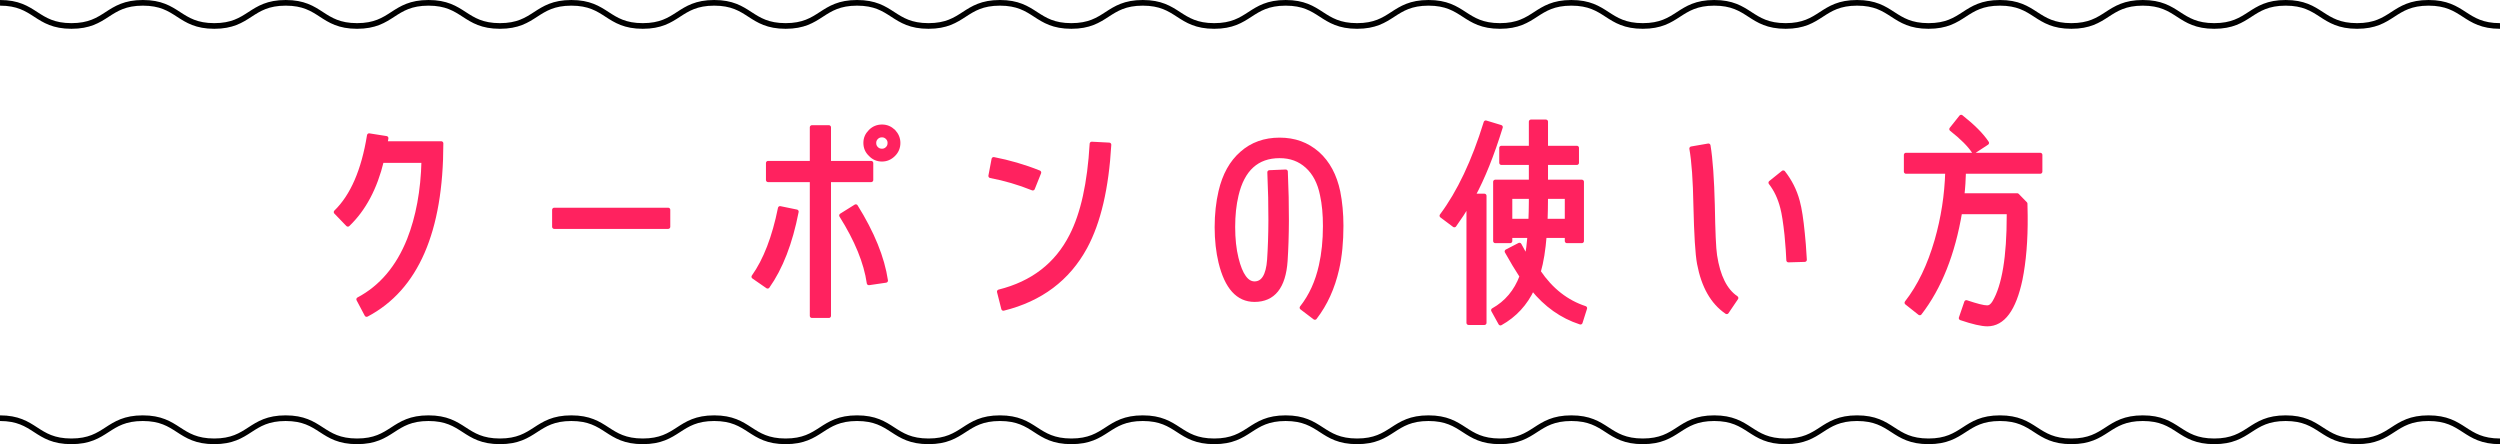
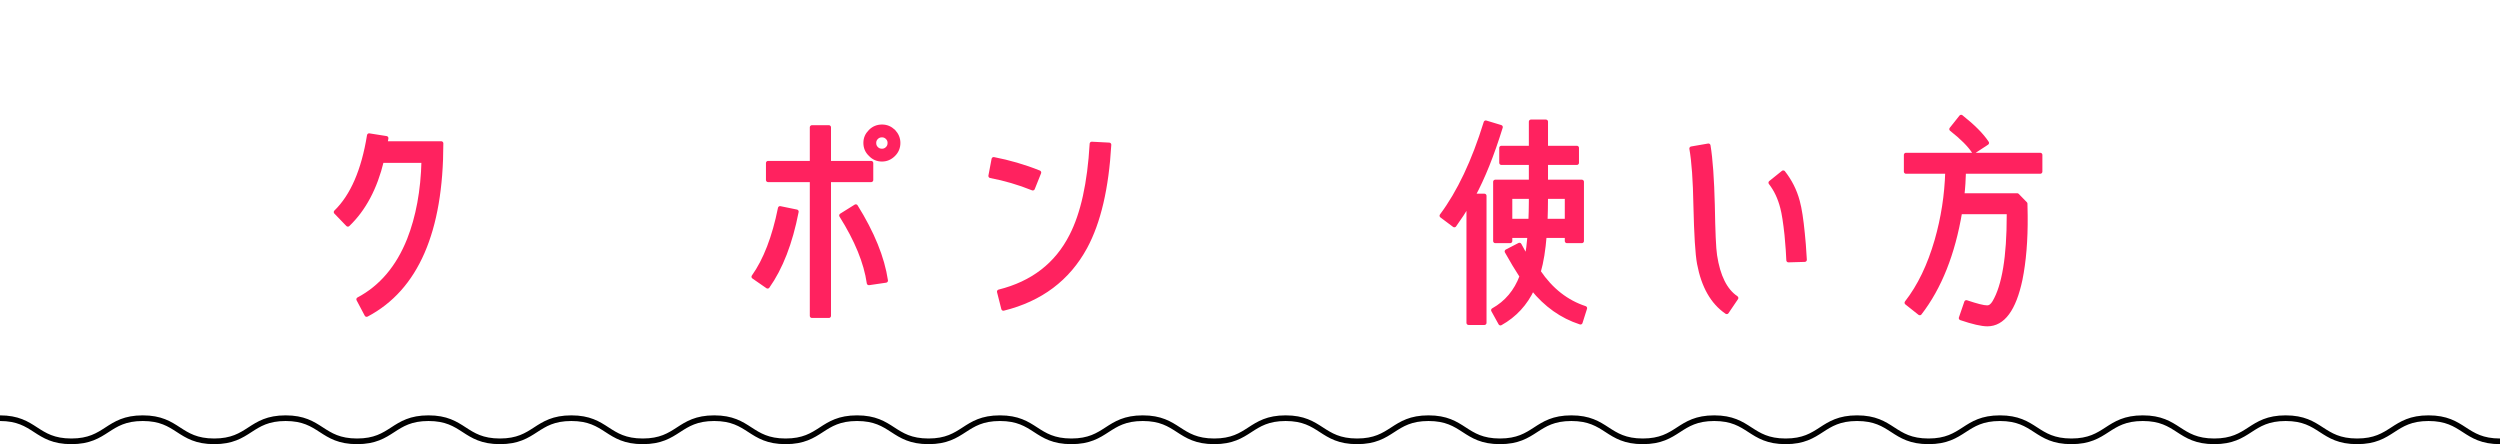
<svg xmlns="http://www.w3.org/2000/svg" viewBox="0 0 884.78 157.19">
  <path d="m884.78 156.19c-12.64 0-12.64-8.19-25.29-8.19s-12.64 8.19-25.29 8.19-12.64-8.19-25.28-8.19-12.64 8.19-25.28 8.19-12.64-8.19-25.28-8.19-12.64 8.19-25.28 8.19-12.64-8.19-25.28-8.19-12.64 8.19-25.28 8.19-12.64-8.19-25.28-8.19-12.64 8.19-25.28 8.19-12.64-8.19-25.28-8.19-12.64 8.19-25.28 8.19-12.64-8.19-25.28-8.19-12.64 8.19-25.28 8.19-12.64-8.19-25.28-8.19-12.64 8.19-25.28 8.19-12.64-8.19-25.28-8.19-12.64 8.19-25.28 8.19-12.64-8.19-25.28-8.19-12.64 8.19-25.28 8.19-12.64-8.19-25.28-8.19-12.64 8.19-25.28 8.19-12.64-8.19-25.28-8.19-12.64 8.19-25.28 8.19-12.64-8.19-25.28-8.19-12.64 8.19-25.28 8.19-12.64-8.19-25.28-8.19-12.64 8.19-25.28 8.19-12.64-8.19-25.28-8.19-12.64 8.19-25.28 8.19-12.64-8.19-25.28-8.19-12.64 8.19-25.28 8.19-12.64-8.19-25.28-8.19-12.64 8.19-25.28 8.19-12.64-8.19-25.28-8.19" fill="none" stroke="#000" stroke-miterlimit="10" stroke-width="2" />
-   <path d="m884.78 9.19c-12.64 0-12.64-8.19-25.29-8.19s-12.64 8.19-25.29 8.19-12.64-8.19-25.28-8.19-12.64 8.19-25.28 8.19-12.64-8.19-25.28-8.19-12.64 8.19-25.28 8.19-12.64-8.19-25.28-8.19-12.64 8.19-25.28 8.19-12.64-8.19-25.28-8.19-12.64 8.19-25.28 8.19-12.64-8.19-25.28-8.19-12.64 8.19-25.28 8.19-12.64-8.19-25.28-8.19-12.64 8.19-25.28 8.19-12.64-8.19-25.28-8.19-12.64 8.19-25.28 8.19-12.64-8.19-25.28-8.19-12.64 8.19-25.28 8.19-12.64-8.19-25.28-8.19-12.64 8.19-25.28 8.19-12.64-8.19-25.28-8.19-12.64 8.19-25.28 8.19-12.64-8.19-25.28-8.19-12.64 8.19-25.28 8.19-12.64-8.19-25.28-8.19-12.64 8.19-25.28 8.19-12.64-8.19-25.28-8.19-12.64 8.19-25.28 8.19-12.64-8.19-25.28-8.19-12.64 8.19-25.28 8.19-12.61-8.19-25.25-8.19-12.64 8.19-25.28 8.19-12.64-8.19-25.27-8.19-12.64 8.19-25.28 8.19-12.64-8.19-25.28-8.19" fill="none" stroke="#000" stroke-miterlimit="10" stroke-width="2" />
  <g fill="#ff225f" stroke="#ff225f" stroke-linejoin="round" stroke-width="1.5">
    <path d="m129.75 111.38-2.88-5.44c8-4.24 14-11.28 17.92-21.12 3.12-7.92 4.88-17.28 5.12-27.92h-14.8c-2.32 9.6-6.32 17.12-12 22.56l-4.24-4.4c5.84-5.68 9.76-14.72 11.76-27.12l6.08.96-.32 1.84h19.76c0 31.12-8.8 51.36-26.4 60.64z" />
-     <path d="m196.15 80.26v-6h40.32v6z" />
    <path d="m271.67 101.38-4.96-3.44c4.16-5.84 7.28-13.92 9.36-24.24l5.84 1.2c-2.16 11.12-5.6 19.92-10.24 26.48zm21.68-37.68v48.08h-6v-48.08h-15.52v-6h15.52v-12.64h6v12.64h14.96v6zm14.16 36.48c-1.04-7.28-4.32-15.28-9.76-23.92l5.12-3.2c5.84 9.36 9.44 18.16 10.64 26.24zm8.72-45.52c-1.2 1.2-2.56 1.76-4.08 1.76-1.6 0-2.96-.56-4.08-1.76-1.2-1.12-1.76-2.48-1.76-4.08s.56-2.88 1.76-4.08c1.12-1.12 2.48-1.68 4.08-1.68s2.88.56 4.08 1.68c1.12 1.2 1.68 2.56 1.68 4.08 0 1.6-.56 2.96-1.68 4.08zm-2.16-6c-.56-.56-1.2-.8-1.92-.8-.8 0-1.44.24-2 .8s-.8 1.2-.8 1.92c0 .8.24 1.44.8 2s1.2.8 2 .8c.72 0 1.36-.24 1.92-.8s.8-1.2.8-2c0-.72-.24-1.36-.8-1.92z" />
    <path d="m365.51 66.66c-4.96-2-9.92-3.44-14.96-4.4l1.12-5.92c5.36 1.04 10.72 2.56 16.08 4.72zm18.56 20.8c-6.08 11.2-15.76 18.48-28.96 21.76l-1.52-6c11.84-2.96 20.4-9.52 25.6-19.76 4-7.76 6.4-18.64 7.2-32.56l6.16.32c-.88 15.28-3.68 27.36-8.48 36.24z" />
-     <path d="m474.71 79.94c0 5.6-.48 10.72-1.52 15.28-1.52 6.64-4.08 12.32-7.84 17.2l-4.64-3.52c3.28-4.16 5.52-9.12 6.8-14.88.96-4.24 1.44-8.96 1.44-14 0-4.08-.32-7.76-1.04-11.04-.88-4.4-2.64-7.76-5.28-10.16s-5.84-3.6-9.76-3.6c-8 0-13.12 4.64-15.28 13.84-.8 3.36-1.2 7.12-1.2 11.28s.4 7.92 1.2 11.12c1.44 5.92 3.6 8.88 6.4 8.88 3.04 0 4.8-2.8 5.2-8.4.56-8.32.64-18.64.08-30.96l5.76-.24c.56 12.56.48 23.04-.08 31.6-.64 9.2-4.32 13.76-10.96 13.76-5.84 0-9.84-4.4-12-13.28-.88-3.68-1.36-7.84-1.36-12.4s.48-8.88 1.36-12.64c1.36-5.84 3.84-10.32 7.52-13.52 3.6-3.2 8.08-4.8 13.36-4.8s9.68 1.6 13.44 4.88c3.68 3.28 6.08 7.84 7.28 13.52.72 3.6 1.12 7.68 1.12 12.08z" />
    <path d="m521.35 69.3h4v44.96h-5.6v-42.24c-1.52 2.56-3.2 5.12-5.04 7.68l-4.48-3.36c6.16-8.24 11.36-19.2 15.6-32.96l5.28 1.6c-3.04 9.84-6.32 18-9.76 24.32zm38 44.8c-6.64-2.16-12.24-6.16-16.96-12-2.48 5.36-6.32 9.52-11.36 12.32l-2.56-4.64c4.72-2.64 8.08-6.64 10.08-12-1.68-2.56-3.44-5.52-5.28-8.8l4.48-2.32c.88 1.6 1.68 3.12 2.56 4.56.48-2.32.8-4.88 1.04-7.76h-6.88v1.84h-5.28v-20.96h12.64v-6.72h-10.48v-5.28h10.48v-9.28h5.28v9.28h10.96v5.28h-10.96v6.72h12.72v20.96h-5.28v-1.84h-7.92c-.4 4.88-1.04 9.12-2.08 12.72 4.4 6.48 9.84 10.72 16.4 12.88zm-24.88-44.48v8.56h7.2c.08-2.24.16-4.48.16-6.8v-1.76zm20.08 0h-7.44c0 3.44-.08 6.32-.16 8.56h7.6z" />
    <path d="m611.11 110.42c-5.04-3.44-8.24-9.12-9.76-17.12-.64-3.44-1.04-10.24-1.28-20.48-.16-9.04-.64-15.76-1.44-20.24l6-1.04c.8 4.8 1.28 11.84 1.52 21.12.16 9.28.4 15.2.8 17.76 1.12 7.36 3.6 12.4 7.52 15.04zm21.84-18.32c-.08-1.92-.24-4.88-.64-8.96-.48-4.4-.96-7.6-1.52-9.68-.88-3.44-2.24-6.32-4.16-8.8l4.48-3.6c2.32 2.96 4.08 6.32 5.12 10.24.72 2.64 1.28 6.4 1.76 11.28.24 2.08.48 5.2.72 9.36z" />
    <path d="m695.03 60.74c-.08 2.8-.24 5.6-.56 8.4h19.44l2.88 2.96.08 4.32c.08 8.64-.56 16.16-1.84 22.48-2.24 10.56-6.16 15.84-11.68 15.84-2 0-5.12-.72-9.36-2.16l1.92-5.6c3.6 1.2 6 1.84 7.36 1.84 1.04 0 1.84-.64 2.56-1.84 3.44-5.84 5.12-16.08 5.12-30.72v-1.2h-17.28c-2.48 14.72-7.2 26.64-14.24 35.76l-4.64-3.68c4.56-5.84 8.08-13.2 10.64-22.08 2.24-7.84 3.52-15.92 3.76-24.32h-14.64v-5.92h47.52v5.92zm3.52-7.12c-1.52-2.32-4.16-4.96-7.92-7.92l3.44-4.32c4.24 3.36 7.28 6.4 9.12 9.2z" />
  </g>
</svg>